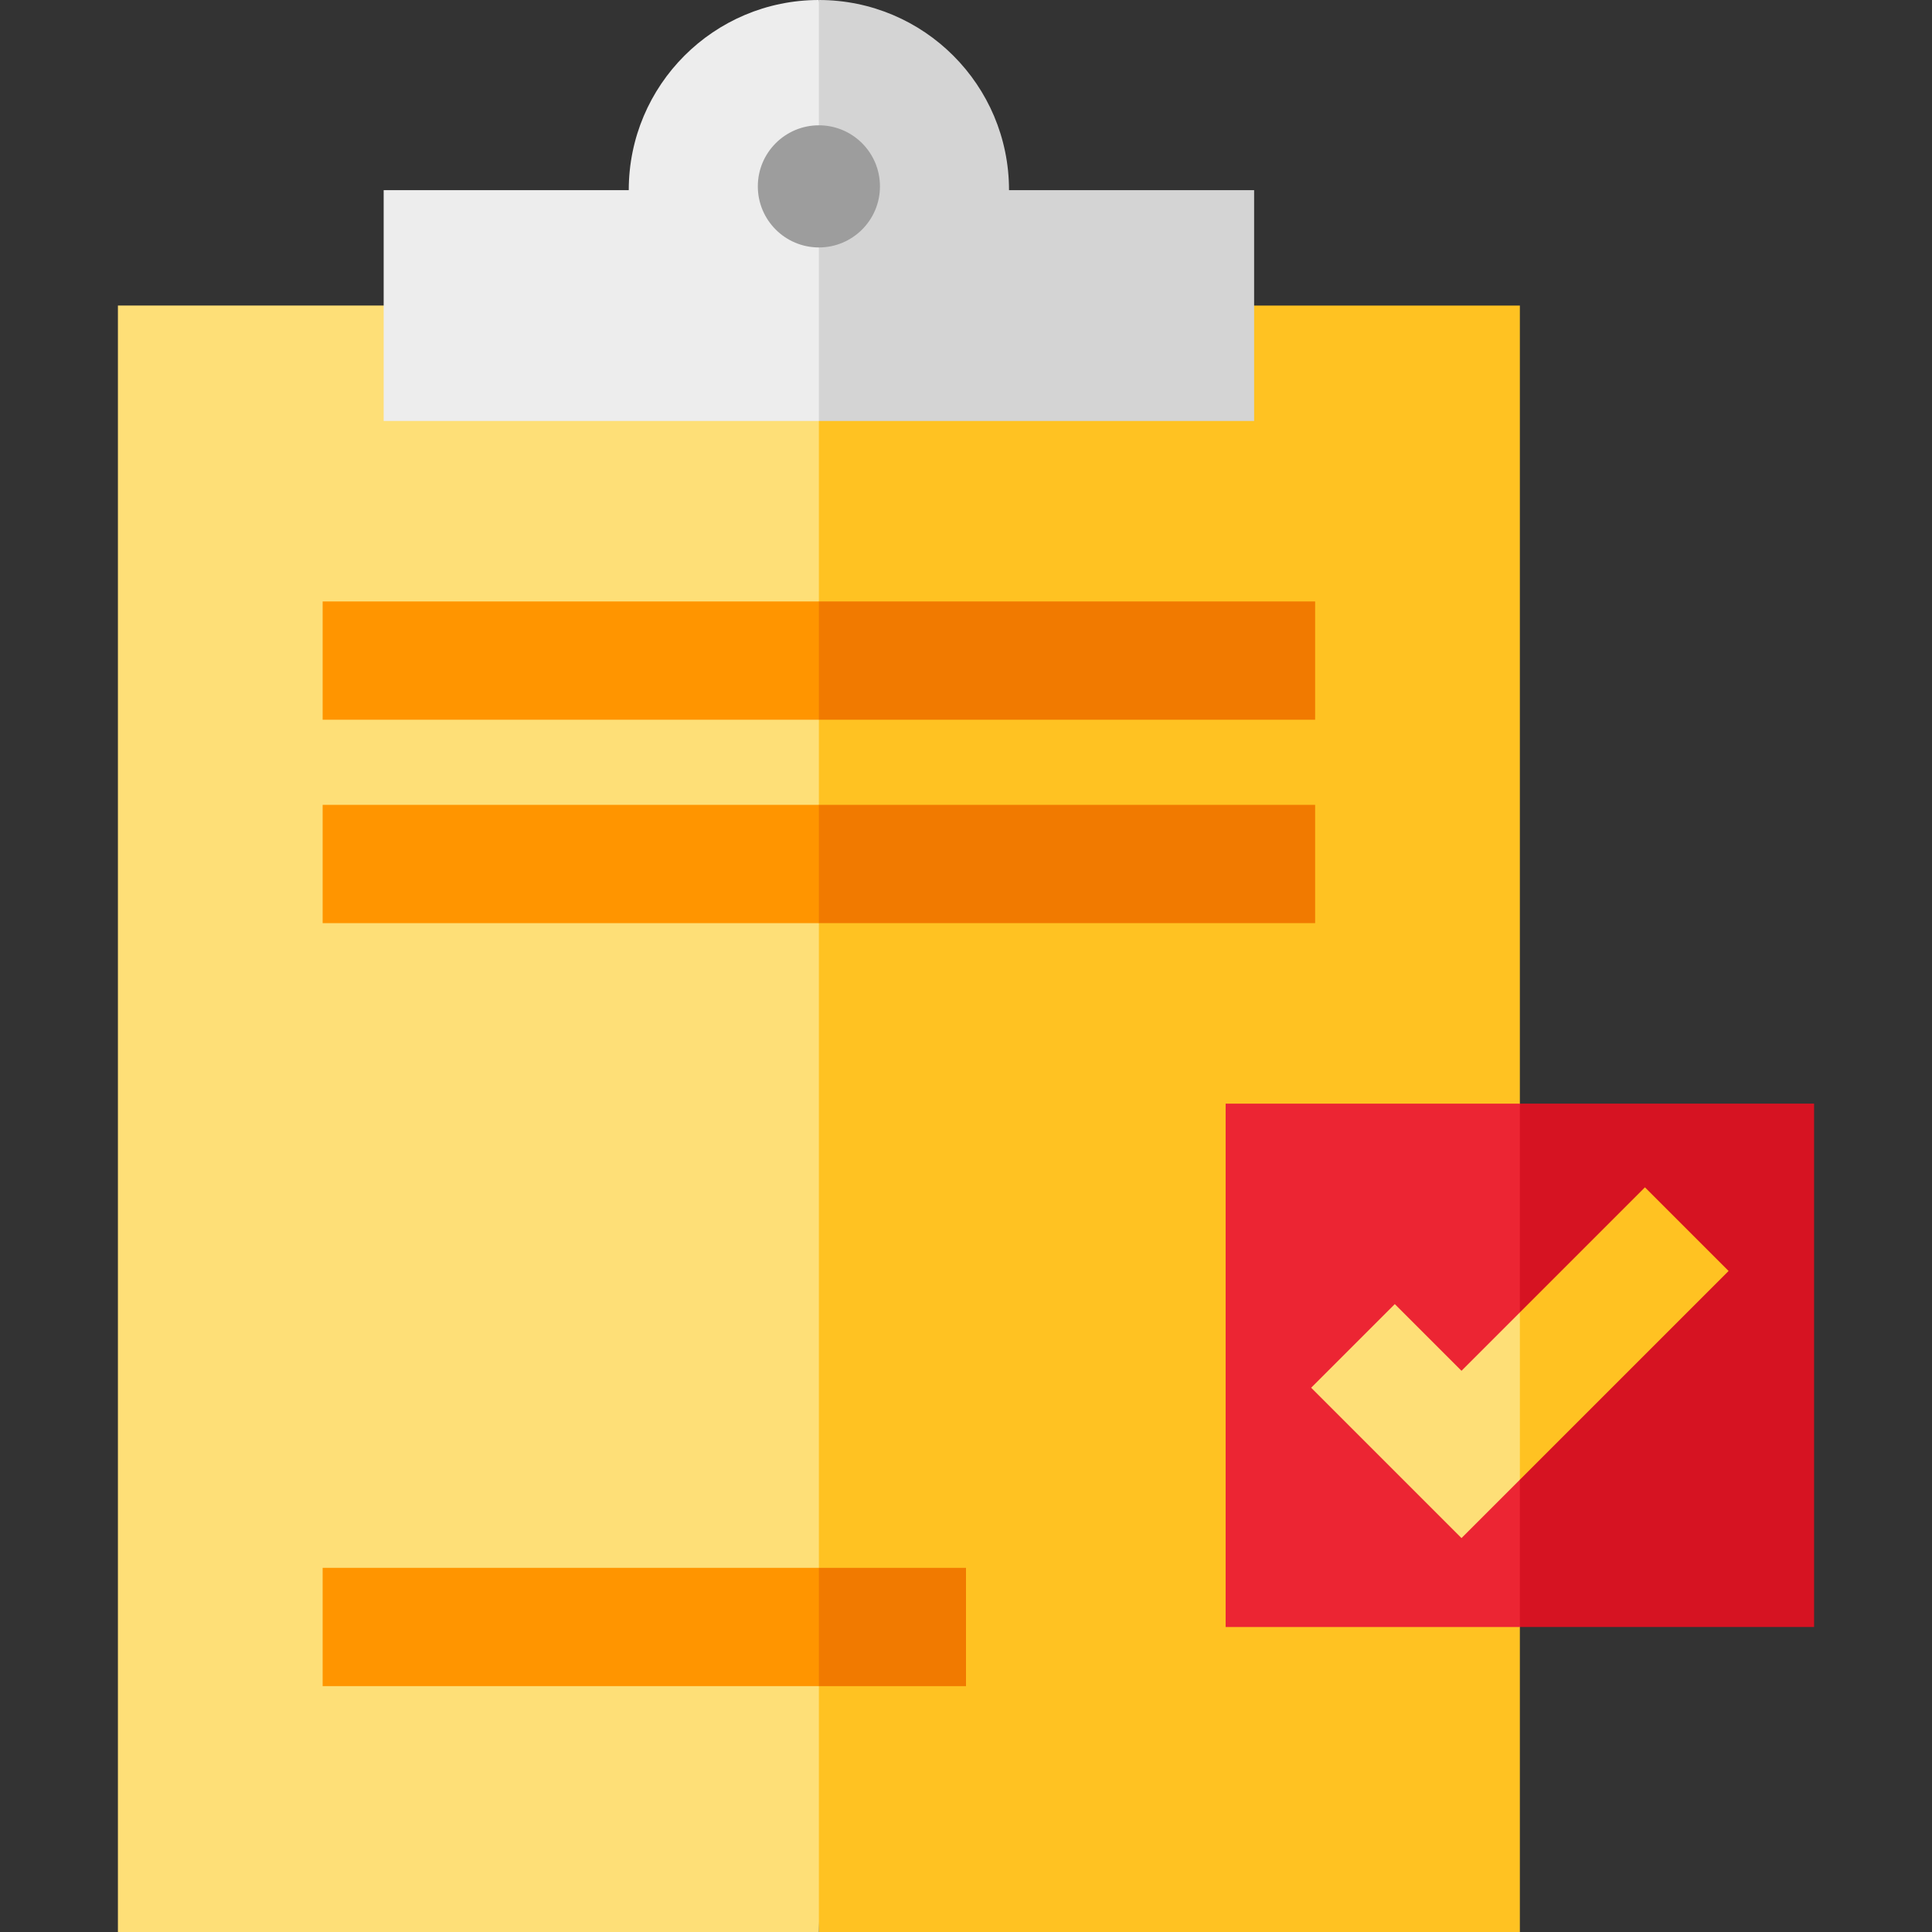
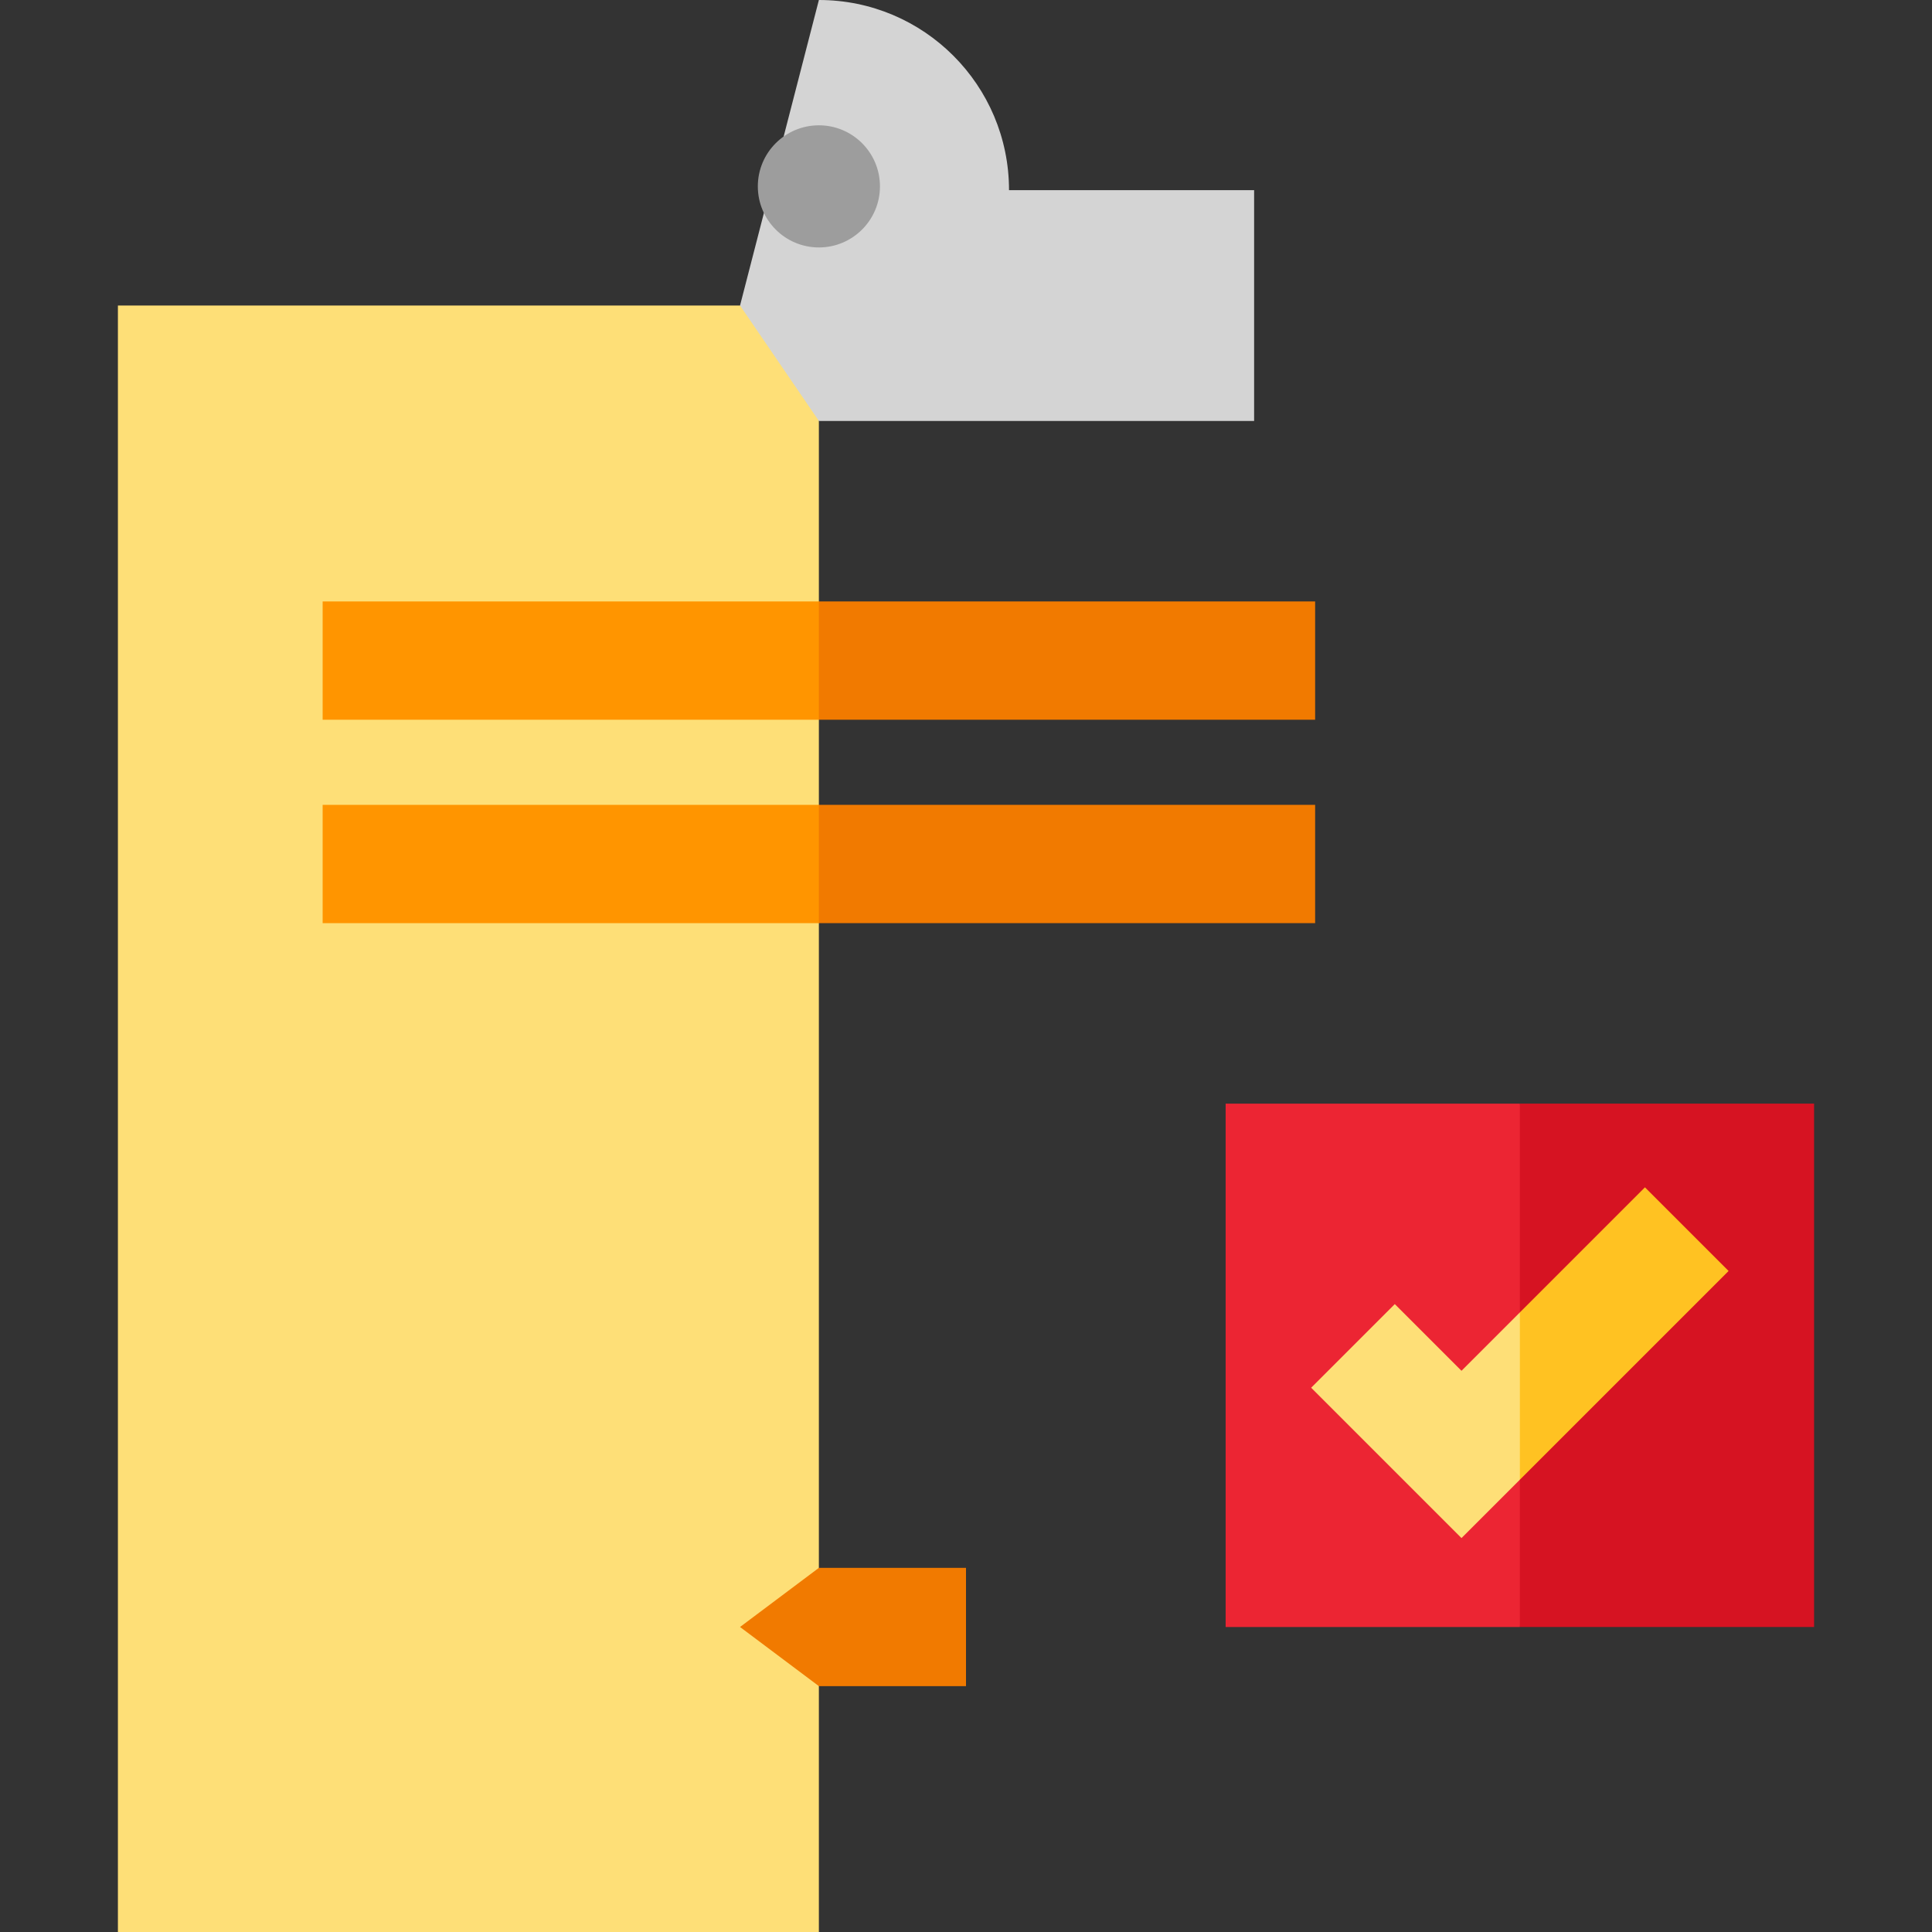
<svg xmlns="http://www.w3.org/2000/svg" version="1.1" id="Layer_1" viewBox="0 0 512 512" xml:space="preserve">
  <rect x="0" y="0" width="512" height="512" fill="#333333" stroke="none" />
-   <polygon style="fill:#FFC222;" points="402.781,80.972 196.115,80.972 217.014,512 402.781,512 " />
  <rect x="31.248" y="80.969" style="fill:#FEDF77;" width="185.762" height="431.031" />
  <polygon style="fill:#D61322;" points="480.752,292.474 402.781,292.474 381.881,361.822 402.781,431.17 480.752,431.17 " />
  <rect x="324.807" y="292.477" style="fill:#EC2533;" width="77.97" height="138.7" />
  <path style="fill:#D4D4D4;" d="M332.354,50.388h-64.952C267.402,22.559,244.843,0,217.014,0l-20.899,80.972l20.899,30.583h115.34  V50.388z" />
-   <path style="fill:#EDEDED;" d="M217.014,0c-27.829,0-50.388,22.559-50.388,50.388h-64.952v61.168h115.34V0L217.014,0z" />
  <circle style="fill:#9D9D9D;" cx="217.015" cy="49.392" r="16.183" />
  <polygon style="fill:#FFC222;" points="435.925,314.656 402.781,347.801 392.331,374.77 402.781,392.132 458.091,336.822 " />
  <polygon style="fill:#FEDF77;" points="387.31,363.271 369.636,345.598 347.47,367.762 387.31,407.603 402.781,392.132   402.781,347.801 " />
  <polygon style="fill:#F17A00;" points="348.525,159.391 217.014,159.391 196.115,175.064 217.014,190.738 348.525,190.738 " />
  <rect x="85.504" y="159.389" style="fill:#FF9500;" width="131.511" height="31.347" />
  <g>
    <polygon style="fill:#F17A00;" points="348.525,213.292 217.014,213.292 196.115,228.965 217.014,244.639 348.525,244.639  " />
    <polygon style="fill:#F17A00;" points="256,415.496 217.014,415.496 196.115,431.17 217.014,446.843 256,446.843  " />
  </g>
  <g>
    <rect x="85.504" y="213.295" style="fill:#FF9500;" width="131.511" height="31.347" />
-     <rect x="85.504" y="415.493" style="fill:#FF9500;" width="131.511" height="31.347" />
  </g>
</svg>